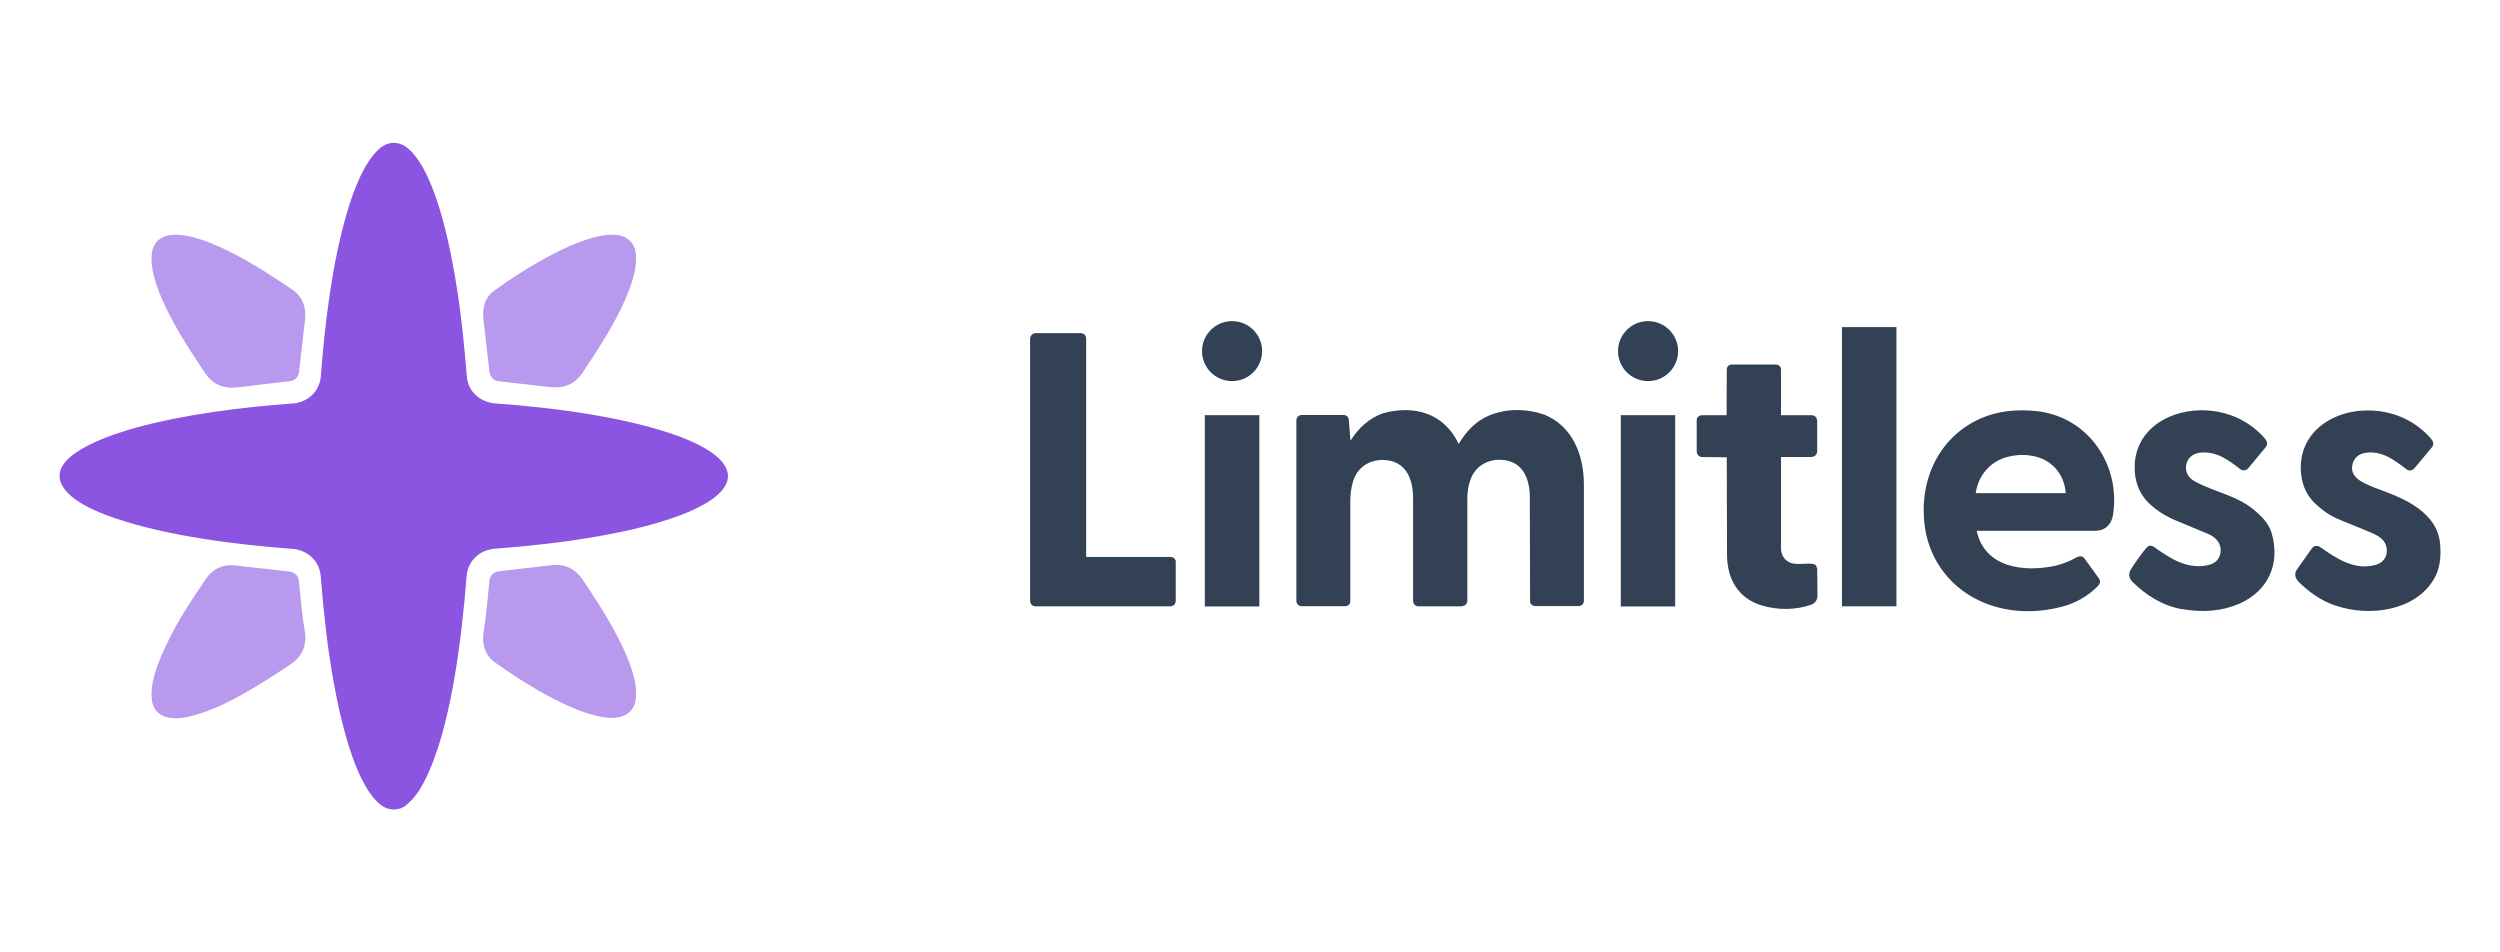
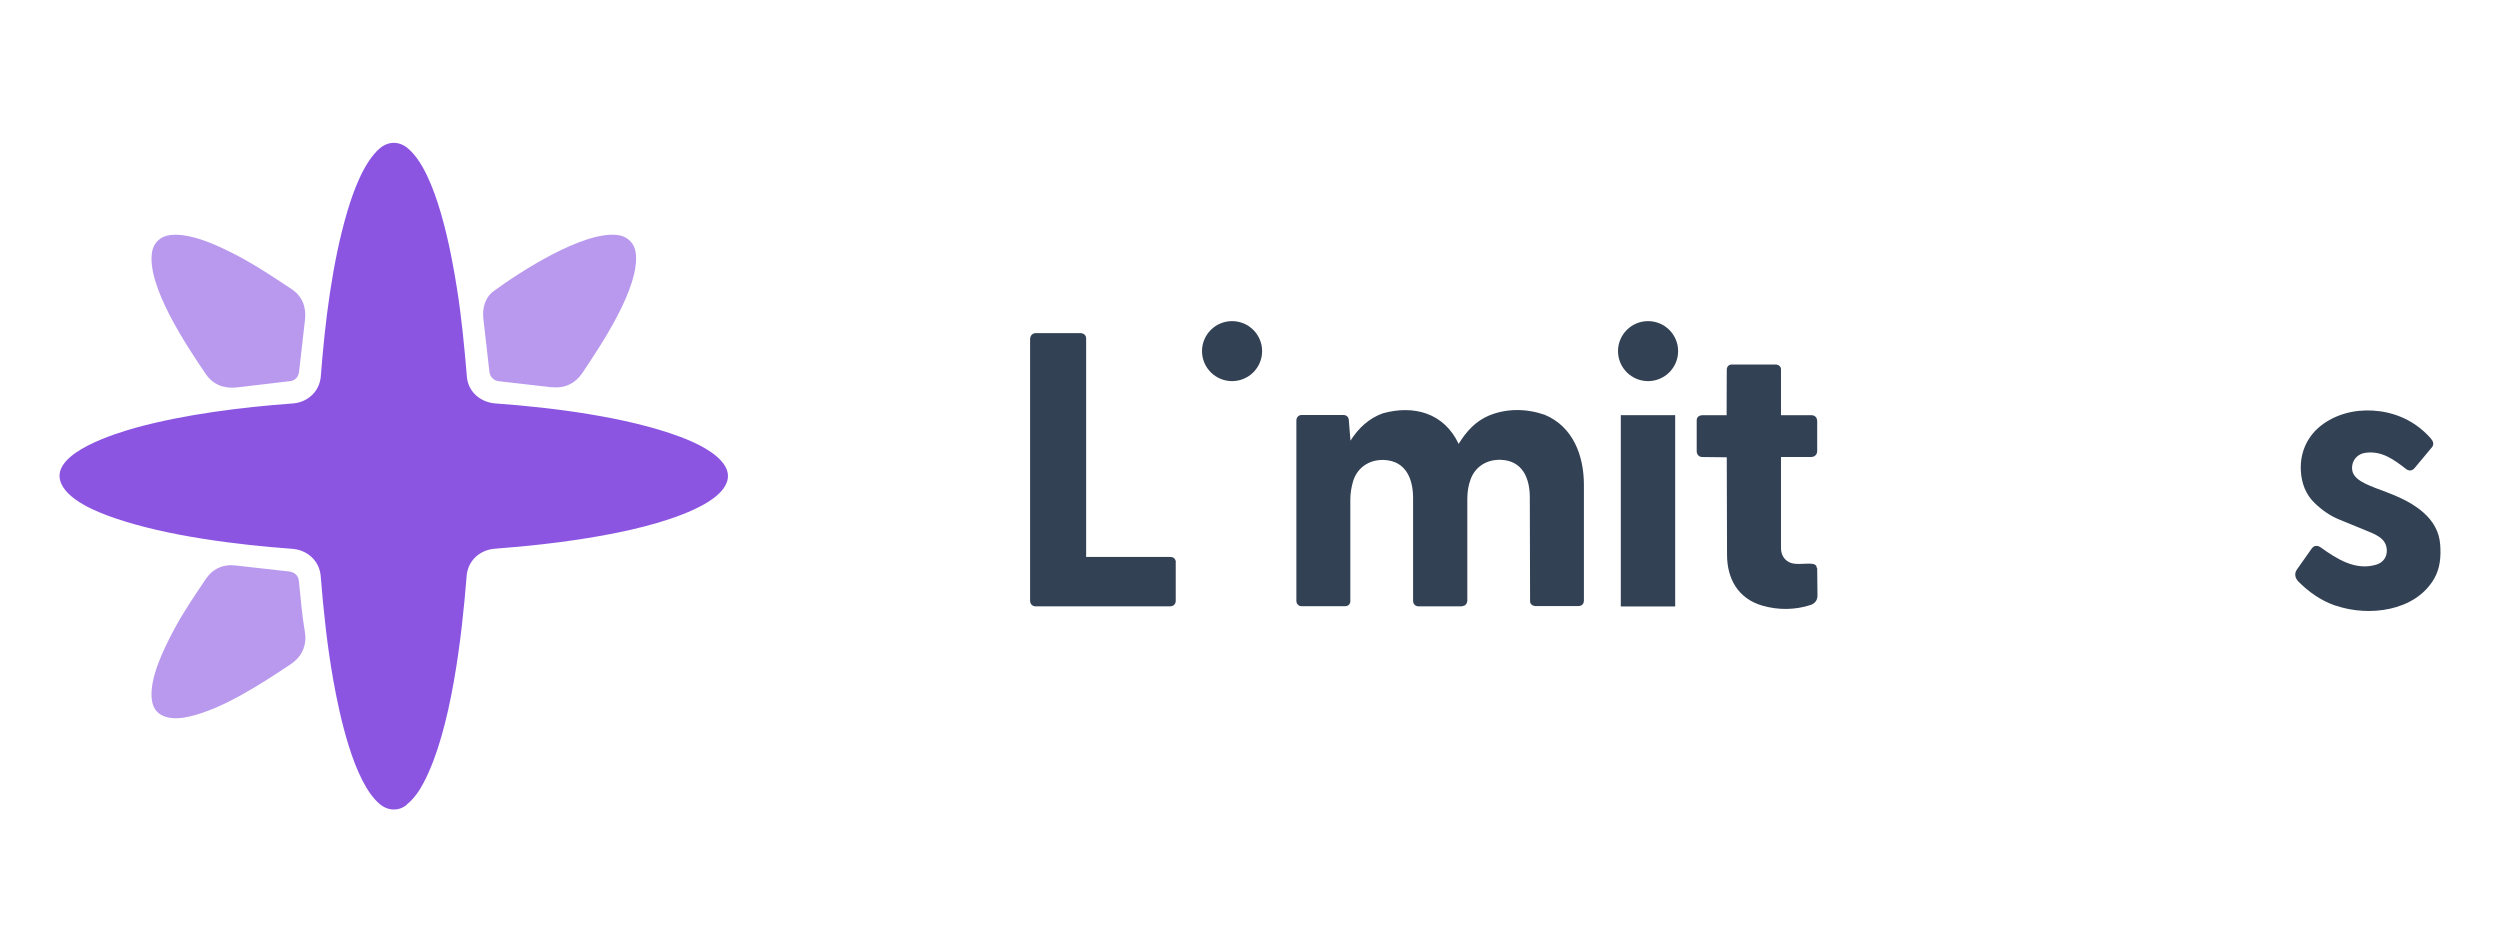
<svg xmlns="http://www.w3.org/2000/svg" width="210" height="80" viewBox="0 0 210 80" fill="none">
  <path d="M122.821 50.931H119.146C118.887 50.931 118.699 50.731 118.699 50.462V41.801C118.688 40.16 118.054 38.695 116.222 38.636C115.024 38.601 114.014 39.269 113.662 40.418C113.51 40.933 113.427 41.449 113.427 42.012V50.52C113.416 50.767 113.228 50.919 112.993 50.919H109.318C109.095 50.919 108.895 50.731 108.895 50.474V35.319C108.895 35.061 109.083 34.862 109.318 34.862H112.852C113.11 34.862 113.275 35.026 113.298 35.261L113.439 37.019C114.108 35.964 114.977 35.144 116.151 34.721C118.746 33.995 121.294 34.675 122.527 37.288C123.161 36.245 123.948 35.39 125.04 34.921C126.543 34.288 128.222 34.311 129.748 34.839C132.144 35.835 133.048 38.285 133.048 40.722V50.438C133.048 50.731 132.872 50.907 132.59 50.907H128.985C128.762 50.907 128.527 50.767 128.527 50.509L128.504 41.777C128.504 40.16 127.881 38.683 126.061 38.624C124.911 38.589 123.924 39.175 123.525 40.277C123.337 40.793 123.255 41.332 123.255 41.906V50.438C123.243 50.696 123.091 50.907 122.832 50.907L122.821 50.931Z" fill="#334155" />
  <path d="M98.762 47.145V50.462C98.762 50.731 98.586 50.931 98.292 50.931H86.985C86.715 50.931 86.527 50.731 86.527 50.45V28.498C86.527 28.193 86.727 27.982 87.009 27.982H90.754C91.013 27.982 91.236 28.146 91.236 28.428V46.782H98.304C98.539 46.782 98.692 46.887 98.774 47.145H98.762Z" fill="#334155" />
  <path d="M152.644 47.708L152.668 50.028C152.668 50.403 152.468 50.685 152.104 50.813C150.789 51.247 149.369 51.259 148.03 50.872C146.022 50.286 145.071 48.645 145.071 46.594L145.048 38.413L142.981 38.39C142.723 38.39 142.523 38.179 142.523 37.909V35.296C142.523 35.026 142.746 34.886 142.993 34.874H145.036L145.048 31.065C145.048 30.819 145.2 30.619 145.47 30.619H149.145C149.38 30.619 149.603 30.772 149.603 31.018V34.874H152.14C152.445 34.874 152.633 35.061 152.644 35.366V37.898C152.633 38.214 152.41 38.39 152.104 38.39H149.603V46.055C149.603 46.758 150.061 47.286 150.754 47.356C151.611 47.438 152.609 47.122 152.609 47.719L152.644 47.708Z" fill="#334155" />
-   <path d="M159.302 27.478H154.723V50.931H159.302V27.478Z" fill="#334155" />
  <path d="M140.715 34.874H136.147V50.942H140.715V34.874Z" fill="#334155" />
  <path d="M138.437 32.014C139.831 32.014 140.962 30.886 140.962 29.494C140.962 28.103 139.831 26.974 138.437 26.974C137.043 26.974 135.913 28.103 135.913 29.494C135.913 30.886 137.043 32.014 138.437 32.014Z" fill="#334155" />
-   <path d="M105.784 34.874H101.204V50.942H105.784V34.874Z" fill="#334155" />
  <path d="M103.494 32.014C104.888 32.014 106.018 30.886 106.018 29.494C106.018 28.103 104.888 26.974 103.494 26.974C102.1 26.974 100.969 28.103 100.969 29.494C100.969 30.886 102.1 32.014 103.494 32.014Z" fill="#334155" />
-   <path d="M174.531 46.793C174.754 46.664 174.965 46.735 175.095 46.911L176.316 48.598C176.457 48.798 176.41 49.032 176.245 49.208C175.4 50.063 174.378 50.661 173.192 50.966C171.044 51.528 168.766 51.482 166.711 50.649C163.975 49.548 162.097 47.169 161.686 44.25C161.157 40.441 162.789 36.749 166.359 35.155C167.826 34.511 169.388 34.37 170.985 34.522C175.447 34.968 178.159 39.105 177.49 43.266C177.361 44.074 176.809 44.59 175.987 44.59H166.042C166.723 47.719 170.022 48.071 172.629 47.532C173.298 47.368 173.897 47.122 174.519 46.77L174.531 46.793ZM173.521 41.425C173.404 39.761 172.277 38.566 170.738 38.296C169.94 38.144 169.165 38.214 168.39 38.449C167.063 38.894 166.159 40.019 165.96 41.425H173.521Z" fill="#334155" />
  <path d="M196.206 50.884C194.973 50.462 193.963 49.747 193.083 48.868C192.789 48.575 192.695 48.188 192.942 47.837L194.151 46.125C194.245 45.996 194.339 45.891 194.468 45.867C194.609 45.832 194.785 45.867 194.926 45.973C196.276 46.934 197.826 47.954 199.588 47.438C200.175 47.262 200.515 46.805 200.492 46.207C200.457 45.293 199.705 44.953 198.871 44.614L196.523 43.652C195.736 43.336 195.055 42.855 194.445 42.269C193.682 41.543 193.329 40.593 193.271 39.55C193.177 37.839 193.952 36.351 195.408 35.437C196.758 34.593 198.331 34.335 199.916 34.546C201.595 34.78 203.063 35.554 204.179 36.819C204.378 37.042 204.496 37.323 204.273 37.581L202.817 39.328C202.629 39.55 202.347 39.586 202.112 39.398C201.091 38.613 200.081 37.839 198.684 38.038C198.096 38.12 197.685 38.542 197.592 39.07C197.251 41.05 201.102 40.875 203.556 43.043C204.378 43.77 204.895 44.637 204.977 45.75C205.048 46.747 204.977 47.743 204.46 48.622C202.887 51.341 198.989 51.833 196.206 50.872V50.884Z" fill="#334155" />
-   <path d="M183.302 51.177C181.658 50.884 180.261 50.005 179.122 48.868C178.805 48.551 178.77 48.176 179.016 47.79C179.228 47.45 180.249 45.938 180.507 45.856C180.66 45.809 180.824 45.856 180.965 45.961C182.233 46.864 183.572 47.755 185.216 47.52C185.615 47.462 186.026 47.333 186.273 47.016C186.613 46.594 186.625 45.926 186.308 45.481C186.108 45.188 185.791 44.977 185.474 44.848L182.832 43.746C181.963 43.383 181.2 42.926 180.519 42.281C179.674 41.472 179.298 40.394 179.31 39.222C179.345 35.964 182.398 34.3 185.38 34.475C187.282 34.593 188.973 35.39 190.218 36.796C190.417 37.03 190.547 37.288 190.312 37.57L188.856 39.328C188.668 39.55 188.386 39.574 188.151 39.386C187.153 38.613 186.155 37.874 184.793 38.027C184.171 38.097 183.725 38.519 183.642 39.046C183.537 39.679 183.83 40.148 184.394 40.453C186.143 41.402 188.046 41.625 189.584 43.043C190.136 43.547 190.617 44.074 190.828 44.813C191.545 47.344 190.558 49.63 188.104 50.708C186.601 51.364 184.981 51.458 183.302 51.165V51.177Z" fill="#334155" />
  <path d="M34.16 67.609C33.467 68.171 32.563 68.113 31.882 67.527C29.698 65.675 28.512 60.002 28.007 57.189C27.502 54.377 27.173 51.353 26.938 48.387C26.833 47.098 25.811 46.196 24.555 46.102C19.917 45.762 14.058 45.035 9.678 43.535C8.222 43.043 5.486 41.976 5.052 40.359C4.418 37.992 9.772 36.386 11.404 35.929C15.549 34.792 20.316 34.206 24.602 33.889C25.858 33.796 26.856 32.87 26.95 31.592C27.291 27.127 27.901 22.064 29.169 17.786C29.674 16.086 30.543 13.66 31.87 12.488C32.586 11.855 33.514 11.832 34.253 12.453C36.684 14.469 37.917 21.22 38.398 24.314C38.786 26.775 39.009 29.178 39.22 31.651C39.326 32.928 40.371 33.796 41.615 33.889C46.383 34.229 52.629 35.014 57.103 36.679C58.359 37.148 60.238 37.992 60.919 39.175C61.729 40.582 60.238 41.754 59.122 42.375C54.848 44.754 46.5 45.727 41.58 46.09C40.312 46.184 39.302 47.086 39.197 48.376C38.809 53.345 37.905 61.362 35.592 65.733C35.216 66.448 34.782 67.093 34.148 67.597L34.16 67.609Z" fill="#8B55E2" />
  <path d="M24.402 55.806C21.972 57.424 18.719 59.557 15.854 60.202C14.61 60.483 13.013 60.412 12.766 58.865C12.484 57.084 13.729 54.576 14.563 52.993C15.396 51.411 16.312 50.099 17.263 48.669C17.839 47.801 18.707 47.379 19.764 47.497L24.25 48.001C24.719 48.047 25.06 48.329 25.107 48.809C25.259 50.239 25.365 51.669 25.611 53.087C25.799 54.224 25.341 55.185 24.402 55.806Z" fill="#8B55E2" fill-opacity="0.6" />
-   <path d="M51.784 60.295C48.883 60.53 43.928 57.318 41.568 55.642C40.782 55.08 40.477 54.166 40.606 53.228C40.829 51.739 40.97 50.309 41.111 48.809C41.146 48.376 41.439 48.047 41.886 47.989L46.371 47.473C47.439 47.344 48.332 47.79 48.919 48.657C50.492 51.001 53.803 55.935 53.404 58.772C53.287 59.627 52.653 60.202 51.772 60.272L51.784 60.295Z" fill="#8B55E2" fill-opacity="0.6" />
  <path d="M24.39 32.014L19.917 32.541C18.813 32.67 17.886 32.307 17.275 31.405C15.69 29.072 12.273 23.962 12.778 21.138C12.919 20.352 13.506 19.837 14.304 19.743C16.195 19.52 18.837 20.868 20.492 21.771C21.889 22.544 23.157 23.4 24.484 24.279C25.365 24.853 25.741 25.767 25.623 26.834L25.118 31.252C25.071 31.627 24.825 31.956 24.39 32.014Z" fill="#8B55E2" fill-opacity="0.6" />
  <path d="M46.336 32.53L41.921 32.026C41.474 31.979 41.169 31.674 41.111 31.229L40.606 26.822C40.5 25.943 40.711 25.017 41.451 24.466C43.752 22.779 49.036 19.38 51.889 19.743C52.711 19.849 53.298 20.423 53.404 21.243C53.768 24.115 50.492 28.979 48.907 31.346C48.32 32.213 47.428 32.647 46.324 32.518L46.336 32.53Z" fill="#8B55E2" fill-opacity="0.6" />
</svg>